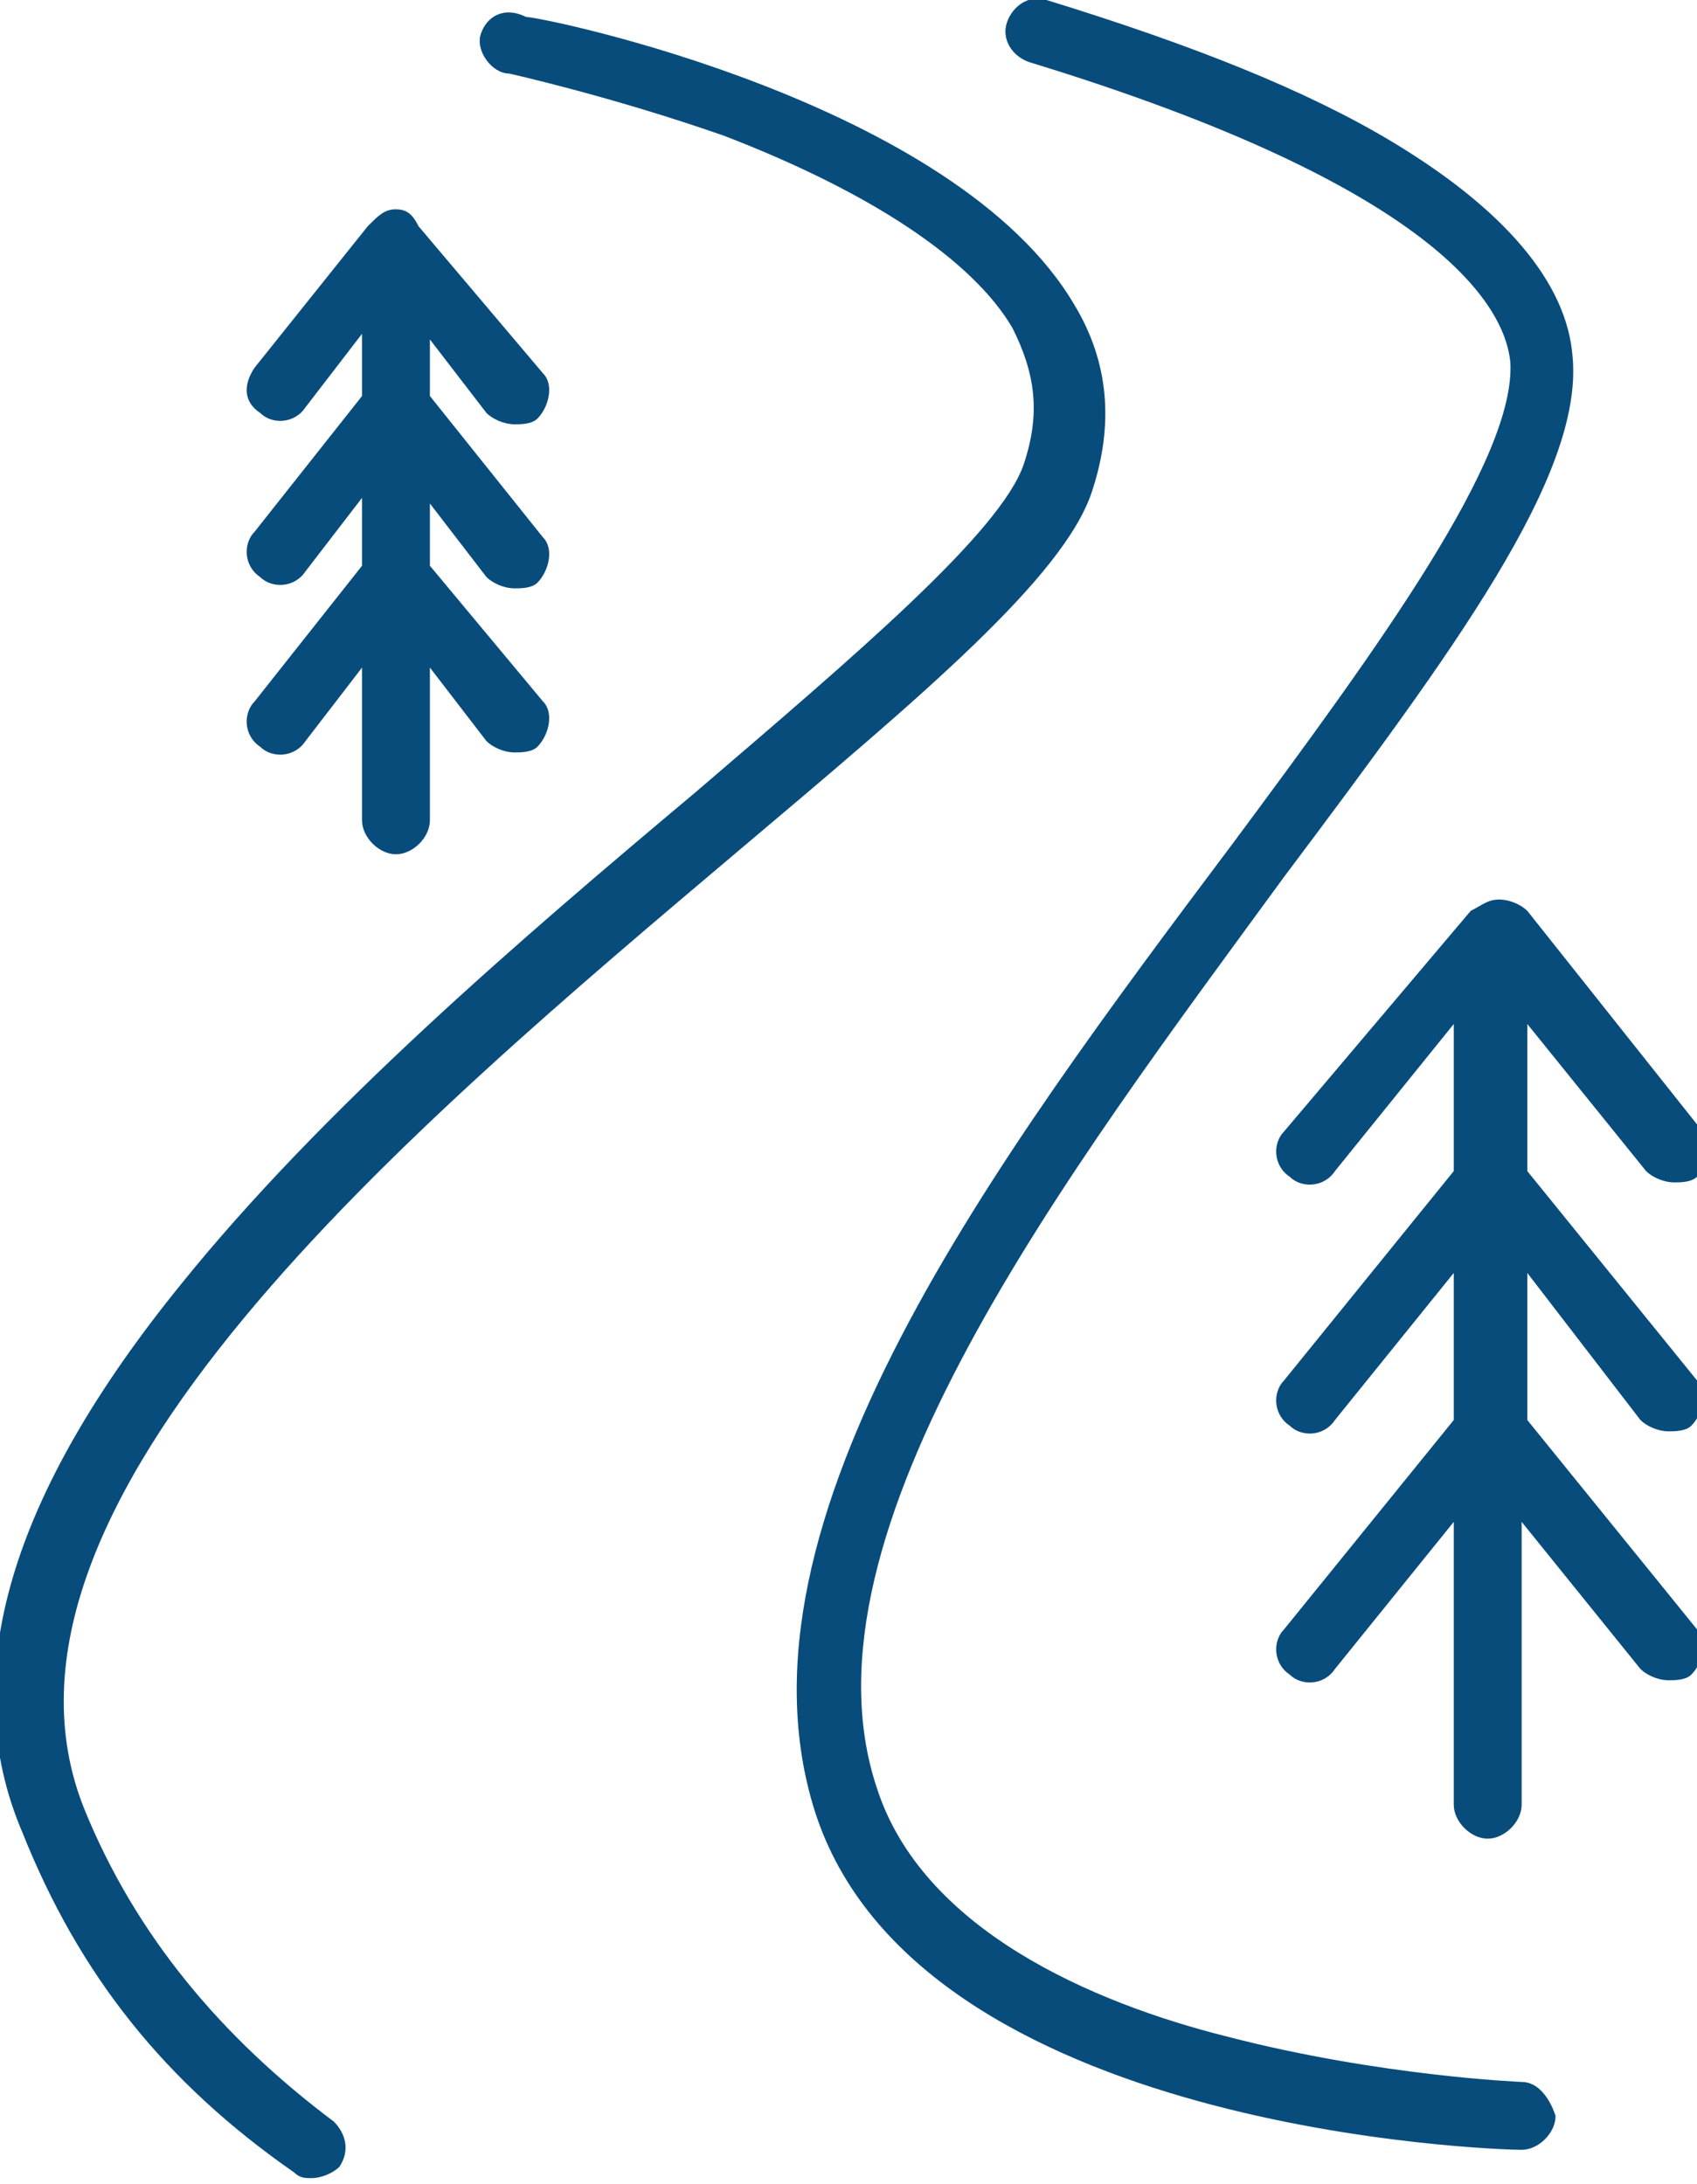
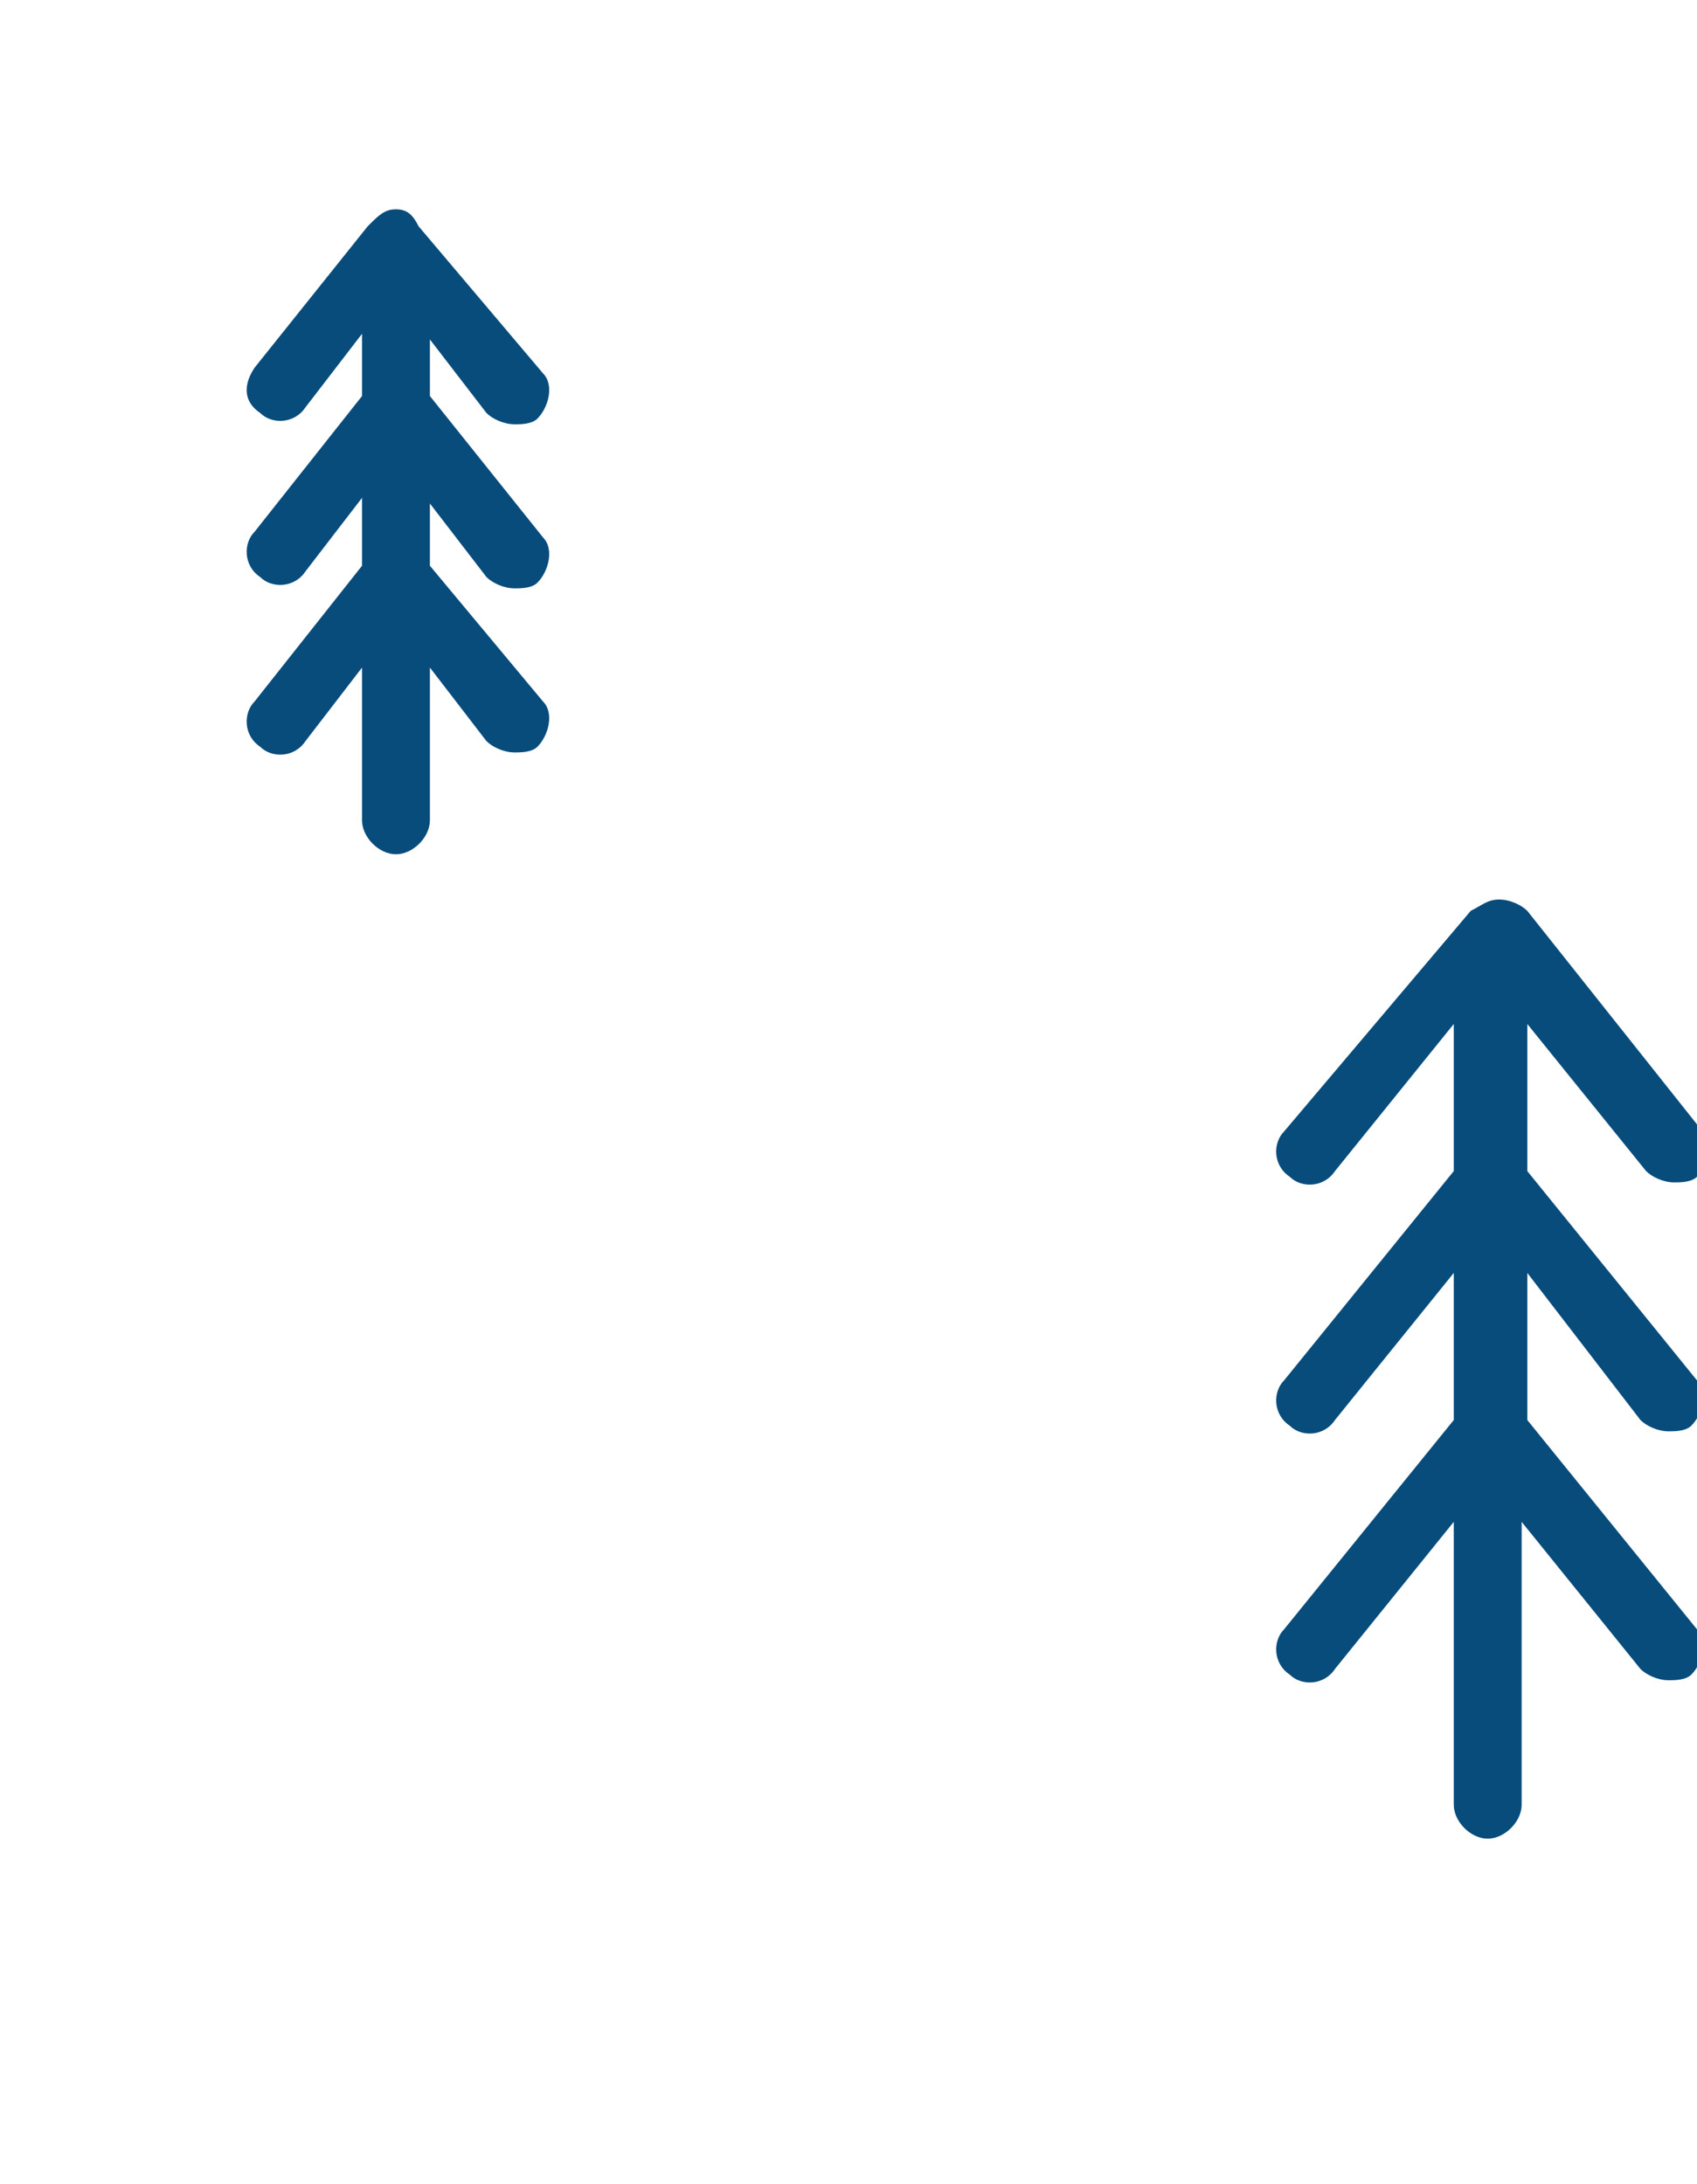
<svg xmlns="http://www.w3.org/2000/svg" version="1.1" id="Capa_1" x="0px" y="0px" width="30px" height="38.6px" viewBox="0 0 30 38.6" style="enable-background:new 0 0 30 38.6;" xml:space="preserve">
  <style type="text/css">
	.st0{fill:#084C7C;}
</style>
  <g>
-     <path class="st0" d="M26.9,36.8c0,0-2.5-0.1-5.2-0.8c-2.4-0.6-5.4-1.9-6.2-4.4c-1.5-4.5,3.4-10.9,7.2-16.1c3-4,5.3-7.1,5.1-9.2   c-0.1-1.3-1.2-2.6-3.2-3.8c-1.5-0.9-3.5-1.7-6.1-2.5c-0.3-0.1-0.6,0.1-0.7,0.4c-0.1,0.3,0.1,0.6,0.4,0.7c7.2,2.2,8.4,4.3,8.5,5.3   c0.1,1.7-2.3,5-4.9,8.5c-4.2,5.6-9,12-7.4,17.1c1.8,5.7,12.1,6,12.5,6c0,0,0,0,0,0c0.3,0,0.6-0.3,0.6-0.6   C27.4,37.1,27.2,36.8,26.9,36.8z" />
-     <path class="st0" d="M19.3,8.7c0.4-1.2,0.3-2.3-0.3-3.3c-2.1-3.6-9.4-5.1-9.7-5.1C8.9,0.1,8.6,0.3,8.5,0.6S8.7,1.3,9,1.3   c0,0,1.8,0.4,3.8,1.1c2.6,1,4.4,2.2,5.1,3.4c0.4,0.8,0.5,1.5,0.2,2.4c-0.4,1.2-3,3.4-5.8,5.8c-3.1,2.6-6.6,5.6-9.1,8.7   c-3,3.7-4,6.9-2.8,9.7c1,2.5,2.5,4.4,4.8,6c0.1,0.1,0.2,0.1,0.3,0.1c0.2,0,0.4-0.1,0.5-0.2c0.2-0.3,0.1-0.6-0.1-0.8   c-2-1.5-3.5-3.3-4.4-5.5c-2.2-5.4,5.8-12.1,11.6-17C16.3,12.3,18.8,10.2,19.3,8.7z" />
    <path class="st0" d="M4.5,12.4c-0.2,0.2-0.2,0.6,0.1,0.8c0.2,0.2,0.6,0.2,0.8-0.1l1-1.3v2.7c0,0.3,0.3,0.6,0.6,0.6   c0.3,0,0.6-0.3,0.6-0.6v-2.7l1,1.3c0.1,0.1,0.3,0.2,0.5,0.2c0.1,0,0.3,0,0.4-0.1c0.2-0.2,0.3-0.6,0.1-0.8L7.6,10V8.9l1,1.3   c0.1,0.1,0.3,0.2,0.5,0.2c0.1,0,0.3,0,0.4-0.1c0.2-0.2,0.3-0.6,0.1-0.8L7.6,7V6l1,1.3c0.1,0.1,0.3,0.2,0.5,0.2c0.1,0,0.3,0,0.4-0.1   c0.2-0.2,0.3-0.6,0.1-0.8L7.4,4C7.3,3.8,7.2,3.7,7,3.7C6.8,3.7,6.7,3.8,6.5,4L4.5,6.5C4.3,6.8,4.3,7.1,4.6,7.3   c0.2,0.2,0.6,0.2,0.8-0.1l1-1.3V7L4.5,9.4c-0.2,0.2-0.2,0.6,0.1,0.8c0.2,0.2,0.6,0.2,0.8-0.1l1-1.3V10L4.5,12.4z" />
    <path class="st0" d="M29,25.1c0.1,0.1,0.3,0.2,0.5,0.2c0.1,0,0.3,0,0.4-0.1c0.2-0.2,0.3-0.6,0.1-0.8l-3-3.7v-2.6l2.1,2.6   c0.1,0.1,0.3,0.2,0.5,0.2c0.1,0,0.3,0,0.4-0.1c0.2-0.2,0.3-0.6,0.1-0.8l-3.1-3.9c-0.1-0.1-0.3-0.2-0.5-0.2c-0.2,0-0.3,0.1-0.5,0.2   L22.7,20c-0.2,0.2-0.2,0.6,0.1,0.8c0.2,0.2,0.6,0.2,0.8-0.1l2.1-2.6v2.6l-3,3.7c-0.2,0.2-0.2,0.6,0.1,0.8c0.2,0.2,0.6,0.2,0.8-0.1   l2.1-2.6v2.6l-3,3.7c-0.2,0.2-0.2,0.6,0.1,0.8c0.2,0.2,0.6,0.2,0.8-0.1l2.1-2.6v5c0,0.3,0.3,0.6,0.6,0.6s0.6-0.3,0.6-0.6v-5   l2.1,2.6c0.1,0.1,0.3,0.2,0.5,0.2c0.1,0,0.3,0,0.4-0.1c0.2-0.2,0.3-0.6,0.1-0.8l-3-3.7v-2.6L29,25.1z" />
  </g>
</svg>